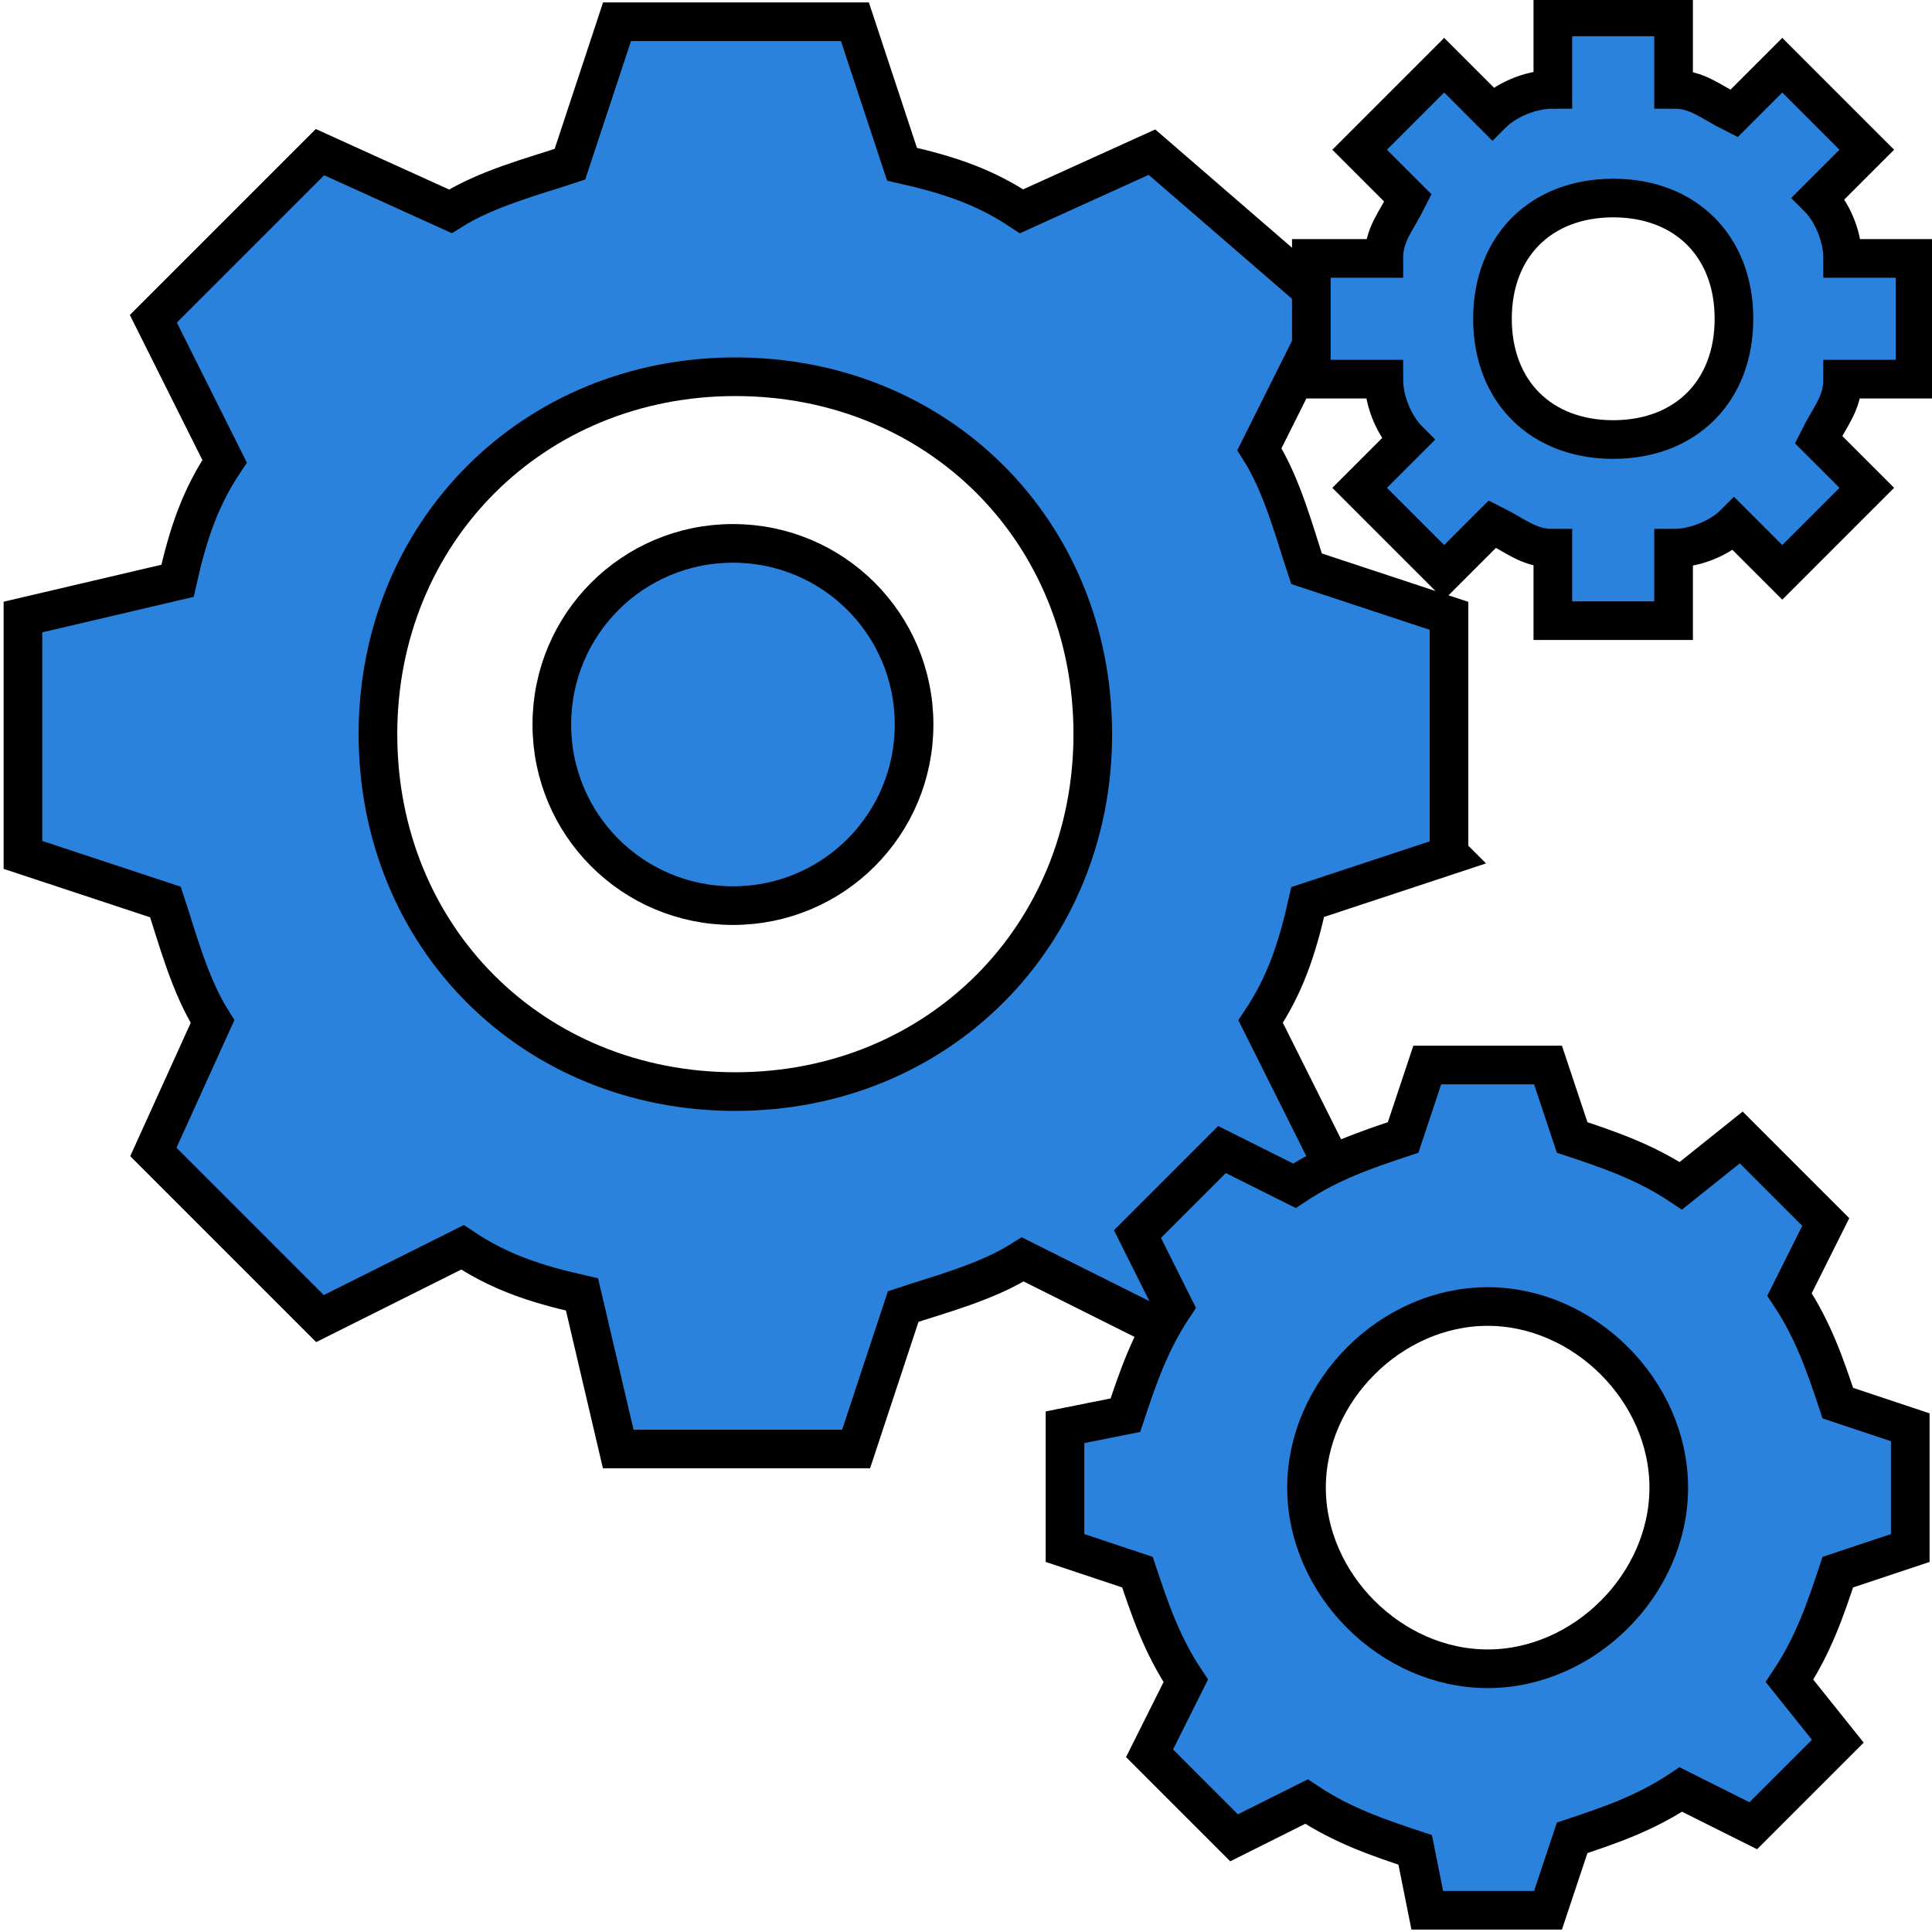
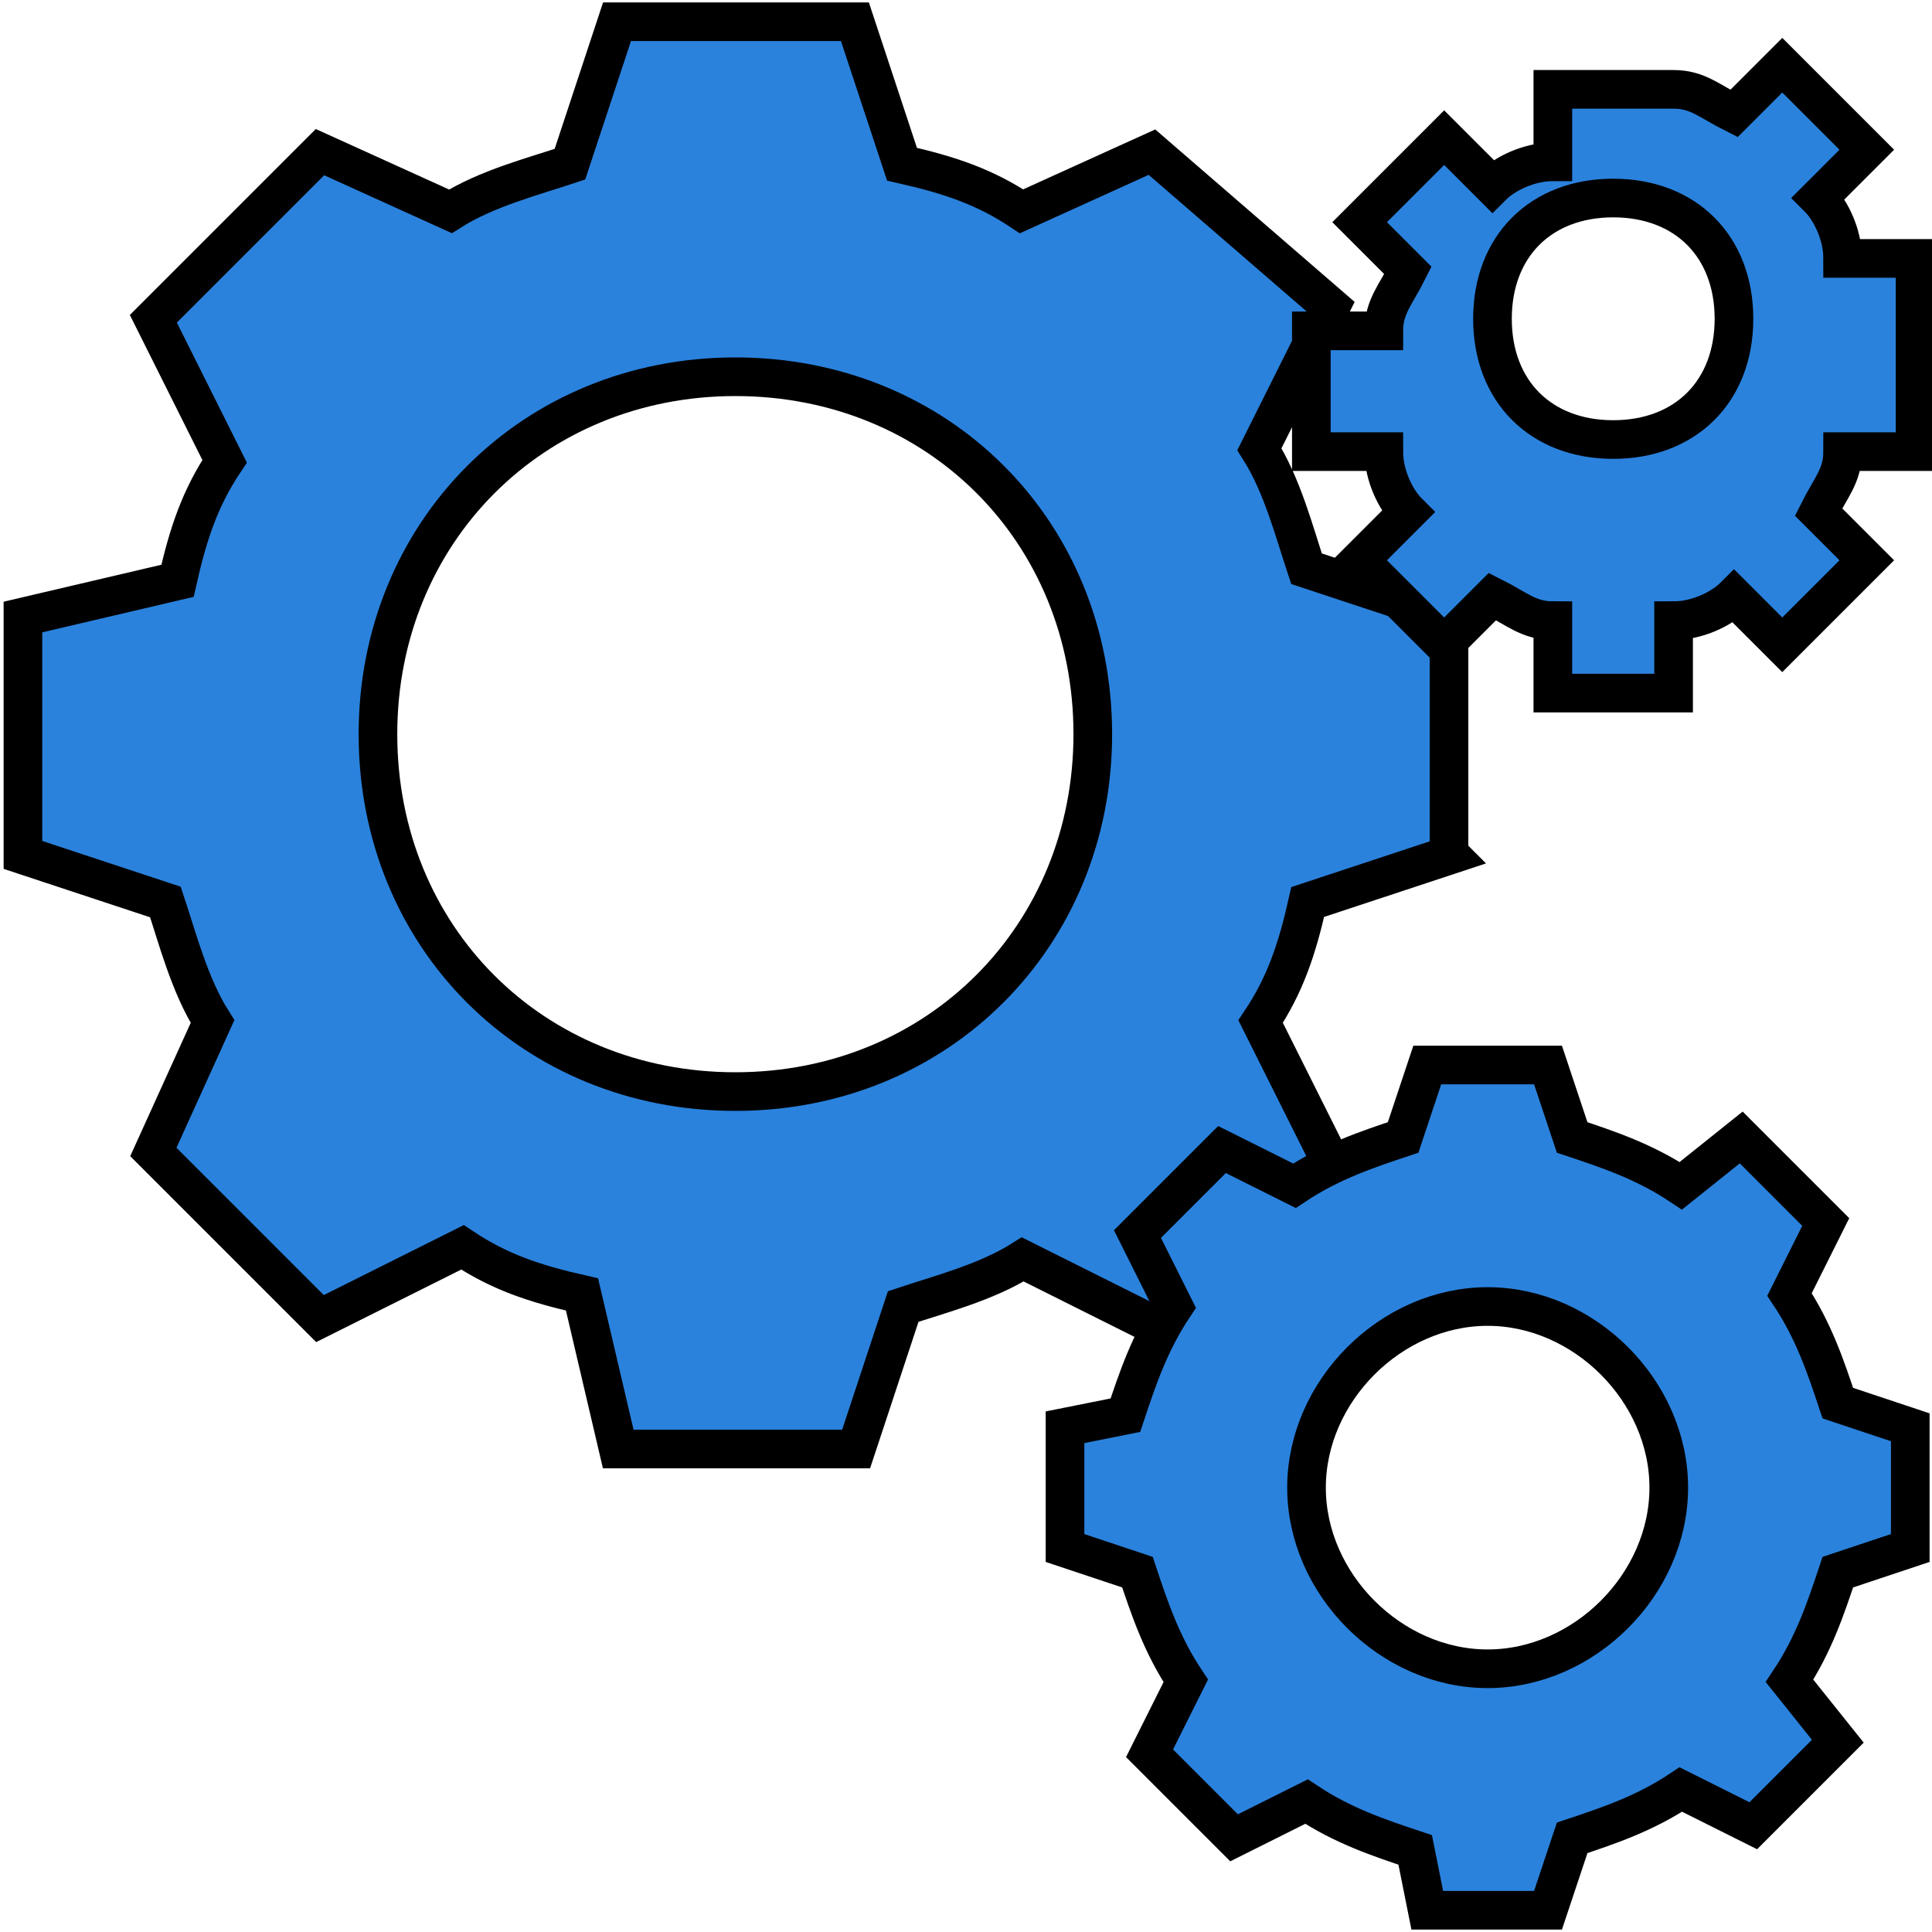
<svg xmlns="http://www.w3.org/2000/svg" width="16" height="16" version="1.1">
  <g class="layer">
    <title>Layer 1</title>
    <path d="m12,7.07l0,-1.97l-1.18,-0.39c-0.1,-0.3 -0.2,-0.69 -0.39,-0.99l0.59,-1.18l-1.48,-1.28l-1.08,0.49c-0.3,-0.2 -0.59,-0.3 -0.99,-0.39l-0.39,-1.18l-1.97,0l-0.39,1.18c-0.3,0.1 -0.69,0.2 -0.99,0.39l-1.08,-0.49l-1.38,1.38l0.59,1.18c-0.2,0.3 -0.3,0.59 -0.39,0.99l-1.28,0.3l0,1.97l1.18,0.39c0.1,0.3 0.2,0.69 0.39,0.99l-0.49,1.08l1.38,1.38l1.18,-0.59c0.3,0.2 0.59,0.3 0.99,0.39l0.3,1.28l1.97,0l0.39,-1.18c0.3,-0.1 0.69,-0.2 0.99,-0.39l1.18,0.59l1.38,-1.38l-0.59,-1.18c0.2,-0.3 0.3,-0.59 0.39,-0.99l1.18,-0.39zm-8.87,-0.99c0,-1.67 1.28,-2.96 2.96,-2.96s2.96,1.28 2.96,2.96c0,1.67 -1.28,2.96 -2.96,2.96s-2.96,-1.28 -2.96,-2.96z" fill="#2a82dd" id="svg_1" stroke="black" stroke-width="2%" />
-     <path d="m7.57,6c0,0.83 -0.67,1.5 -1.5,1.5s-1.5,-0.67 -1.5,-1.5c0,-0.83 0.67,-1.5 1.5,-1.5s1.5,0.67 1.5,1.5z" fill="#2a82dd" id="svg_2" stroke="black" stroke-width="2%" transform="matrix(1 0 0 1 0 0)" />
-     <path d="m15.86,3.14l0,-1l-0.6,0c0,-0.2 -0.1,-0.4 -0.2,-0.5l0.4,-0.4l-0.7,-0.7l-0.4,0.4c-0.2,-0.1 -0.3,-0.2 -0.5,-0.2l0,-0.6l-1,0l0,0.6c-0.2,0 -0.4,0.1 -0.5,0.2l-0.4,-0.4l-0.7,0.7l0.4,0.4c-0.1,0.2 -0.2,0.3 -0.2,0.5l-0.6,0l0,1l0.6,0c0,0.2 0.1,0.4 0.2,0.5l-0.4,0.4l0.7,0.7l0.4,-0.4c0.2,0.1 0.3,0.2 0.5,0.2l0,0.6l1,0l0,-0.6c0.2,0 0.4,-0.1 0.5,-0.2l0.4,0.4l0.7,-0.7l-0.4,-0.4c0.1,-0.2 0.2,-0.3 0.2,-0.5l0.6,0zm-2.5,0.5c-0.6,0 -1,-0.4 -1,-1s0.4,-1 1,-1s1,0.4 1,1c0,0.6 -0.4,1 -1,1z" fill="#2a82dd" id="svg_3" stroke="black" stroke-width="2%" />
+     <path d="m15.86,3.14l0,-1l-0.6,0c0,-0.2 -0.1,-0.4 -0.2,-0.5l0.4,-0.4l-0.7,-0.7l-0.4,0.4c-0.2,-0.1 -0.3,-0.2 -0.5,-0.2l-1,0l0,0.6c-0.2,0 -0.4,0.1 -0.5,0.2l-0.4,-0.4l-0.7,0.7l0.4,0.4c-0.1,0.2 -0.2,0.3 -0.2,0.5l-0.6,0l0,1l0.6,0c0,0.2 0.1,0.4 0.2,0.5l-0.4,0.4l0.7,0.7l0.4,-0.4c0.2,0.1 0.3,0.2 0.5,0.2l0,0.6l1,0l0,-0.6c0.2,0 0.4,-0.1 0.5,-0.2l0.4,0.4l0.7,-0.7l-0.4,-0.4c0.1,-0.2 0.2,-0.3 0.2,-0.5l0.6,0zm-2.5,0.5c-0.6,0 -1,-0.4 -1,-1s0.4,-1 1,-1s1,0.4 1,1c0,0.6 -0.4,1 -1,1z" fill="#2a82dd" id="svg_3" stroke="black" stroke-width="2%" />
    <path d="m15.22,11.62c-0.1,-0.3 -0.2,-0.6 -0.4,-0.9l0.3,-0.6l-0.7,-0.7l-0.5,0.4c-0.3,-0.2 -0.6,-0.3 -0.9,-0.4l-0.2,-0.6l-1,0l-0.2,0.6c-0.3,0.1 -0.6,0.2 -0.9,0.4l-0.6,-0.3l-0.7,0.7l0.3,0.6c-0.2,0.3 -0.3,0.6 -0.4,0.9l-0.5,0.1l0,1l0.6,0.2c0.1,0.3 0.2,0.6 0.4,0.9l-0.3,0.6l0.7,0.7l0.6,-0.3c0.3,0.2 0.6,0.3 0.9,0.4l0.1,0.5l1,0l0.2,-0.6c0.3,-0.1 0.6,-0.2 0.9,-0.4l0.6,0.3l0.7,-0.7l-0.4,-0.5c0.2,-0.3 0.3,-0.6 0.4,-0.9l0.6,-0.2l0,-1l-0.6,-0.2zm-2.9,2.2c-0.8,0 -1.5,-0.7 -1.5,-1.5s0.7,-1.5 1.5,-1.5s1.5,0.7 1.5,1.5s-0.7,1.5 -1.5,1.5z" fill="#2a82dd" id="svg_4" stroke="black" stroke-width="2%" />
  </g>
</svg>